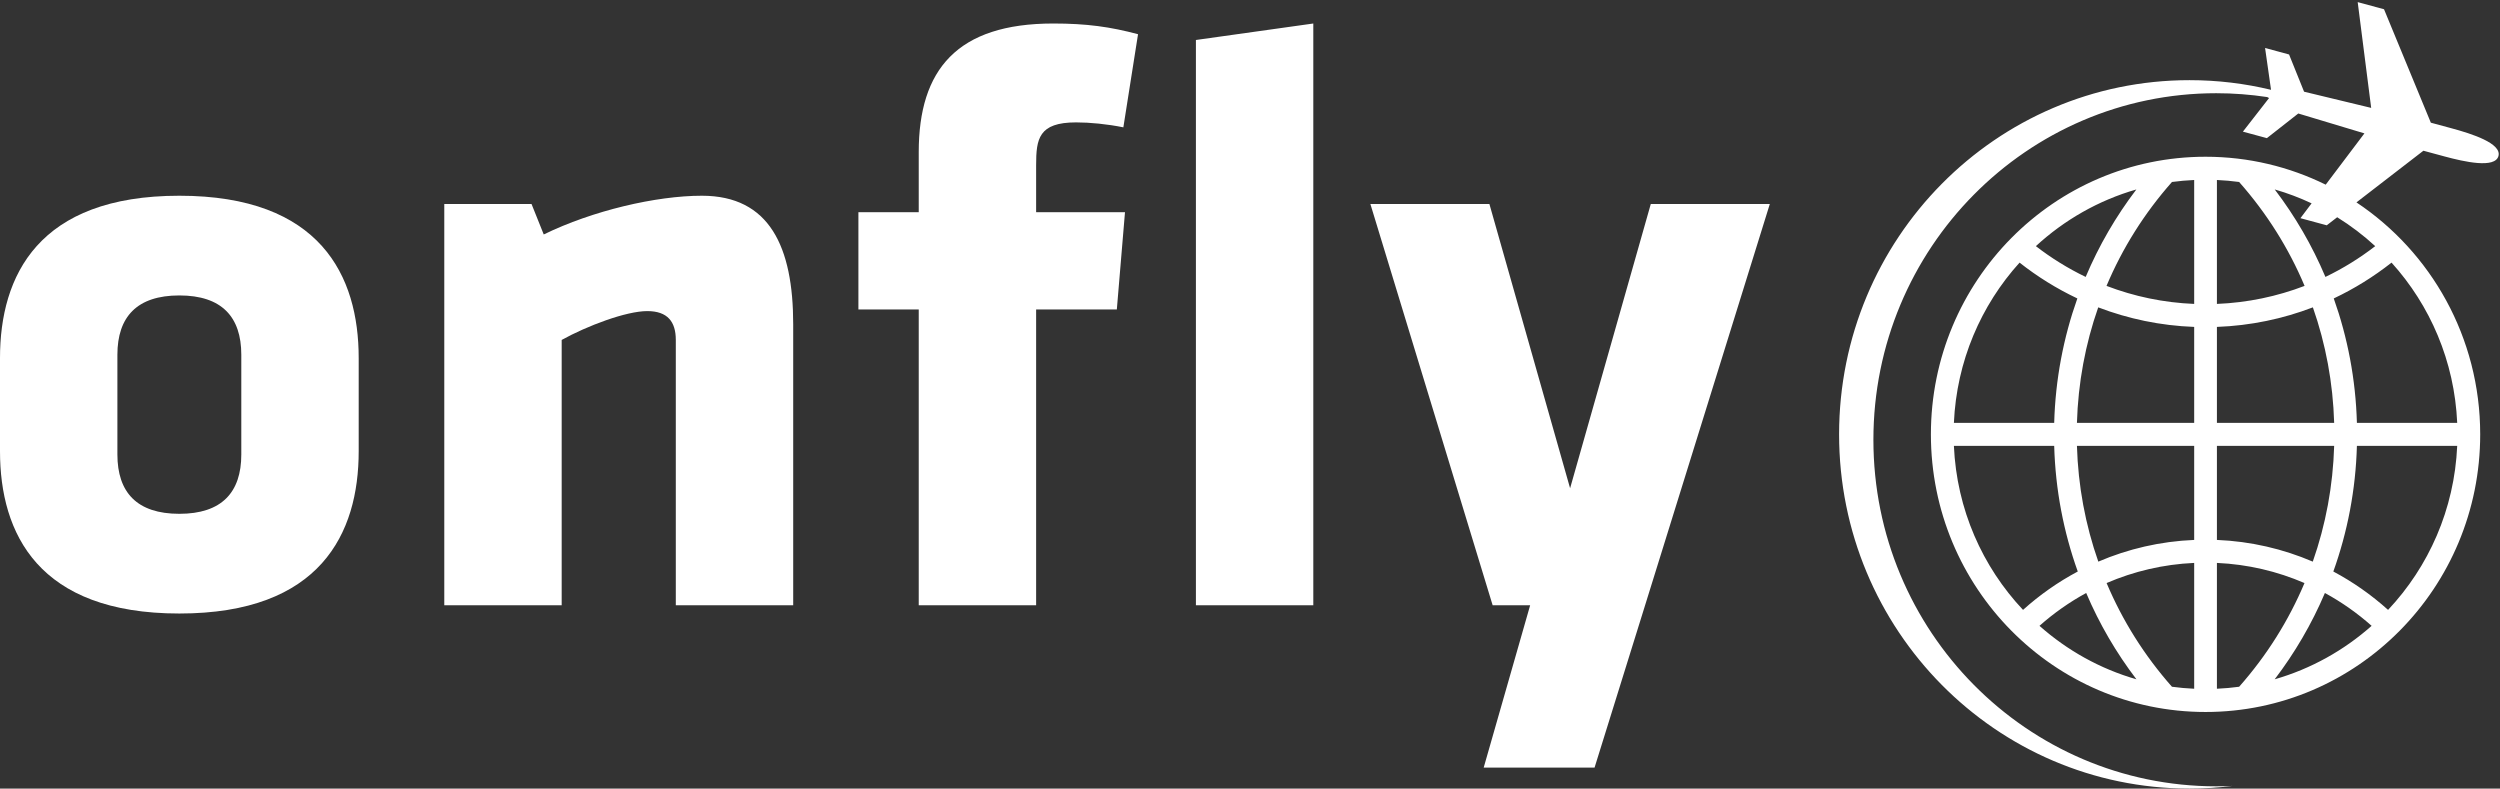
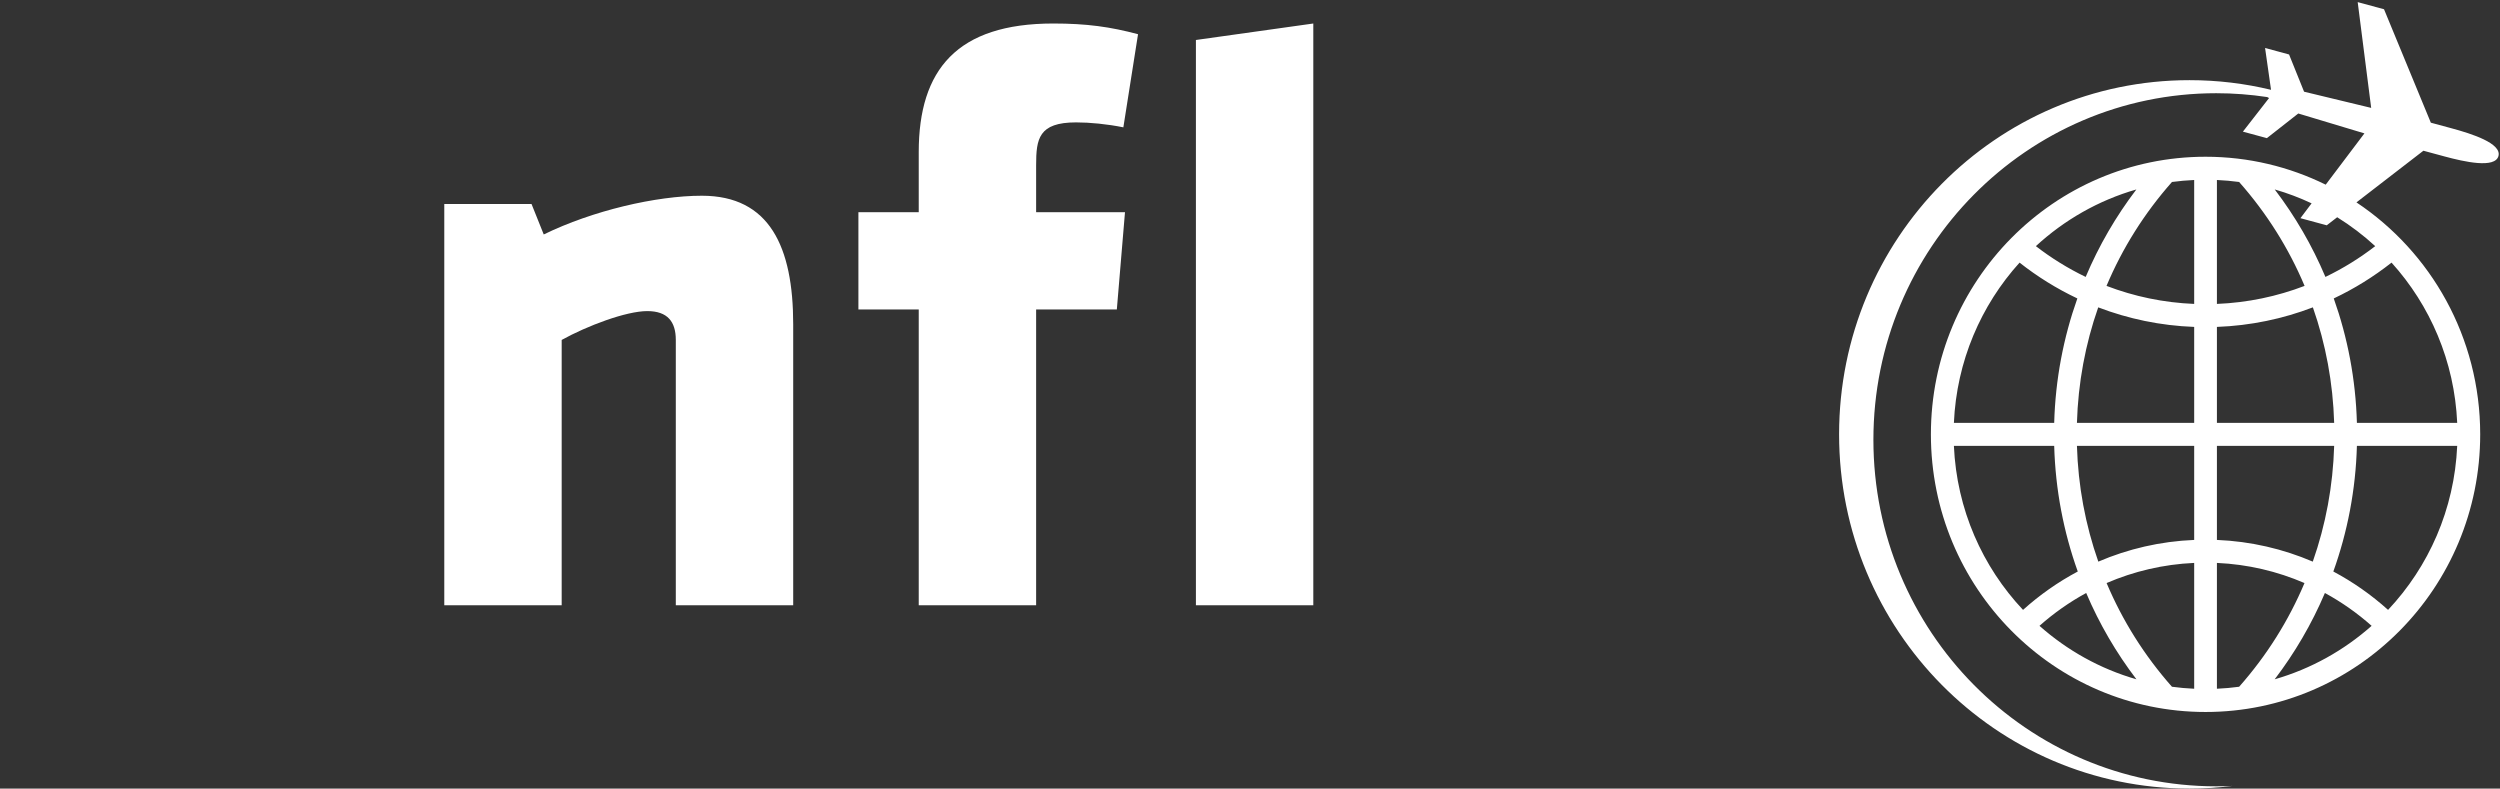
<svg xmlns="http://www.w3.org/2000/svg" width="1024" height="323" viewBox="0 0 1024 323" fill="none">
  <rect x="0" y="0" width="1024" height="323" fill="#333333" stroke="none" />
-   <path d="M98.839 186.155V145.314C98.839 129.788 90.825 121.012 73.461 121.012C56.098 121.012 48.084 129.788 48.084 145.314V186.155C48.084 201.681 56.098 210.457 73.461 210.457C90.825 210.457 98.839 201.681 98.839 186.155ZM0 184.805V146.664C0 112.912 15.694 80.171 73.461 80.171C131.228 80.171 146.922 112.912 146.922 146.664V184.805C146.922 218.557 131.228 251.297 73.461 251.297C15.694 251.297 0 218.557 0 184.805Z" fill="white" />
  <path d="M276.81 247.922V139.238C276.81 131.813 273.471 127.425 265.123 127.425C256.441 127.425 240.413 133.501 230.062 139.238V247.922H181.979V83.546H217.707L222.716 96.035C242.751 86.247 268.796 80.171 287.495 80.171C315.21 80.171 324.894 101.098 324.894 132.826V247.922H276.81Z" fill="white" />
  <path d="M489.846 247.922V16.379L537.929 9.628V247.922H489.846ZM460.127 52.157C453.449 50.807 446.438 50.132 440.758 50.132C425.399 50.132 424.398 56.882 424.398 67.683V86.922H460.795L457.456 126.75H424.398V247.922H376.314V126.75H351.604V86.922H376.314V62.282C376.314 28.53 392.007 9.628 431.409 9.628C445.102 9.628 454.785 10.979 466.137 14.016L460.127 52.157Z" fill="white" />
-   <path d="M607.717 314.415L626.748 247.922H611.39L561.304 83.546H610.054L643.112 199.993L676.167 83.546H724.921L673.83 247.922L653.129 314.415H607.717Z" fill="white" />
  <path fill-rule="evenodd" clip-rule="evenodd" d="M972.893 100.823C966.572 105.701 959.743 109.945 952.491 113.428C947.067 100.557 940.056 88.536 931.728 77.596C936.946 79.098 941.989 81.015 946.834 83.291L942.249 89.364L953.035 92.284L957.313 88.983C962.876 92.436 968.094 96.399 972.893 100.823ZM1006.47 173.211H965.388C964.895 155.365 961.587 138.232 955.908 122.242C964.359 118.246 972.287 113.304 979.574 107.569C995.372 125.038 1005.36 147.957 1006.47 173.211ZM978.153 249.808C971.363 243.7 963.843 238.407 955.733 234.089C961.521 217.958 964.891 200.653 965.388 182.622H1006.47C1005.33 208.627 994.77 232.157 978.153 249.808ZM931.709 278.242C939.939 267.439 946.885 255.583 952.281 242.89C959.169 246.643 965.582 251.167 971.414 256.342C960.097 266.381 946.59 273.959 931.709 278.242ZM908.05 282.109V230.571C920.737 231.14 932.827 234.024 943.919 238.817C937.428 254.215 928.432 268.544 917.15 281.295C914.157 281.698 911.121 281.971 908.05 282.109ZM908.05 182.622H956.074C955.593 199.014 952.615 214.972 947.316 230.046C935.172 224.834 921.933 221.726 908.05 221.154V182.622ZM908.05 133.903C921.844 133.388 935.063 130.6 947.355 125.894C952.631 140.936 955.597 156.857 956.074 173.211H908.05V133.903ZM908.05 73.724C911.117 73.862 914.149 74.134 917.142 74.537C928.444 87.312 937.459 101.669 943.958 117.102C932.718 121.406 920.64 123.975 908.05 124.485V73.724ZM898.736 124.485C886.146 123.975 874.068 121.406 862.828 117.101C869.327 101.669 878.338 87.312 889.644 74.537C892.637 74.134 895.669 73.862 898.736 73.724V124.485ZM898.736 173.211H850.712C851.189 156.857 854.155 140.936 859.431 125.894C871.723 130.599 884.942 133.388 898.736 133.903V173.211ZM898.736 221.154C884.853 221.726 871.614 224.834 859.47 230.046C854.171 214.972 851.193 199.014 850.712 182.622H898.736V221.154ZM898.736 282.109C895.665 281.971 892.629 281.698 889.636 281.295C878.354 268.544 869.359 254.215 862.863 238.818C873.959 234.024 886.049 231.14 898.736 230.571V282.109ZM835.372 256.342C841.204 251.167 847.617 246.643 854.505 242.89C859.901 255.583 866.847 267.439 875.077 278.242C860.196 273.959 846.689 266.381 835.372 256.342ZM800.315 182.622H841.398C841.899 200.653 845.265 217.958 851.053 234.089C842.943 238.407 835.423 243.7 828.633 249.808C812.016 232.157 801.456 208.627 800.315 182.622ZM827.212 107.569C834.499 113.304 842.427 118.246 850.882 122.242C845.199 138.232 841.891 155.365 841.398 173.211H800.315C801.425 147.957 811.415 125.038 827.212 107.569ZM875.058 77.596C866.73 88.536 859.719 100.557 854.295 113.428C847.043 109.945 840.214 105.701 833.893 100.822C845.501 90.124 859.532 82.068 875.058 77.596ZM1004.22 52.567L995.67 50.252L976.492 3.786L965.71 0.866L971.235 44.191L943.748 37.558L937.598 22.313L927.776 19.652L930.214 36.786C919.499 34.204 908.322 32.833 896.826 32.833C817.556 32.833 753.292 97.789 753.292 177.917C753.292 258.044 817.556 323 896.826 323C902.782 323 908.648 322.626 914.417 321.914C912.212 322.018 909.999 322.077 907.774 322.077C830.217 322.077 767.346 258.525 767.346 180.13C767.346 101.735 830.217 38.183 907.774 38.183C914.863 38.183 921.828 38.726 928.634 39.753L929.403 40.16L918.691 53.922L928.514 56.582L941.38 46.487L968.467 54.635L952.611 75.639C937.742 68.316 921.044 64.202 903.395 64.202C841.262 64.202 790.896 115.114 790.896 177.917C790.896 240.719 841.262 291.631 903.395 291.631C965.524 291.631 1015.89 240.719 1015.89 177.917C1015.89 138.192 995.733 103.231 965.202 82.897L992.627 61.737L1001.18 64.052C1009.4 66.281 1021.99 69.1 1023.37 63.908V63.908C1024.74 58.716 1012.45 54.795 1004.22 52.567Z" fill="white" />
</svg>